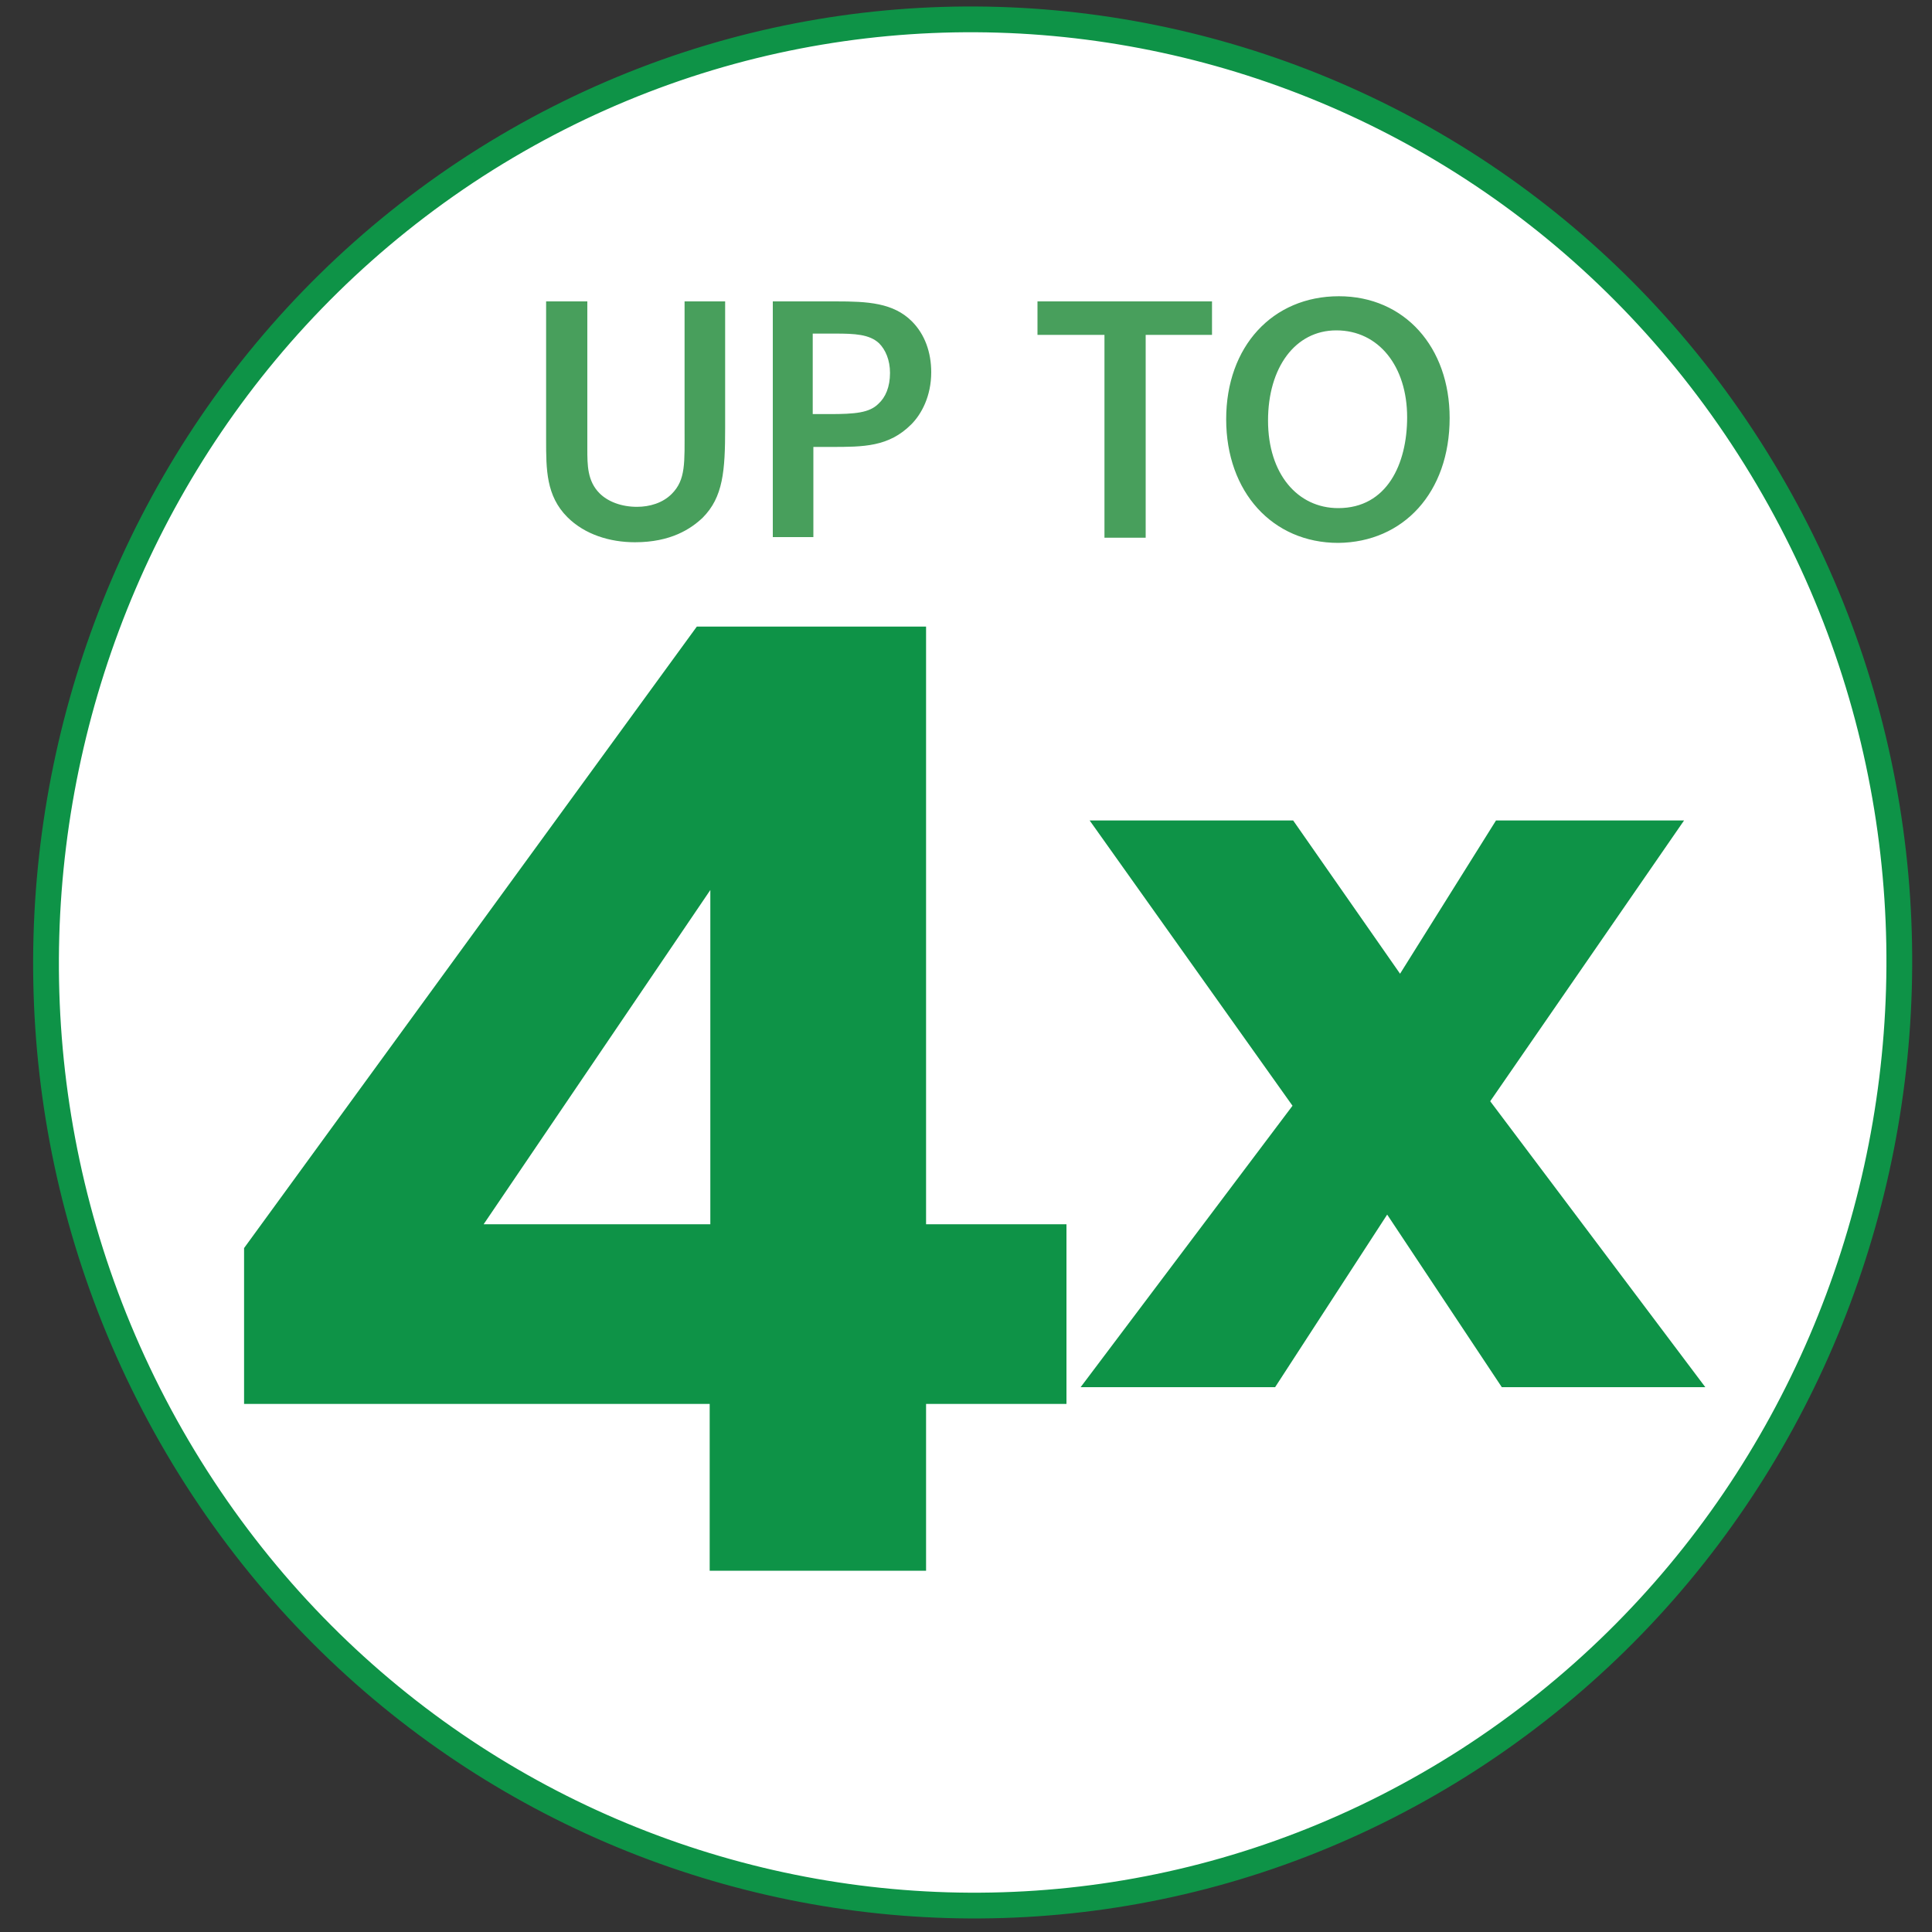
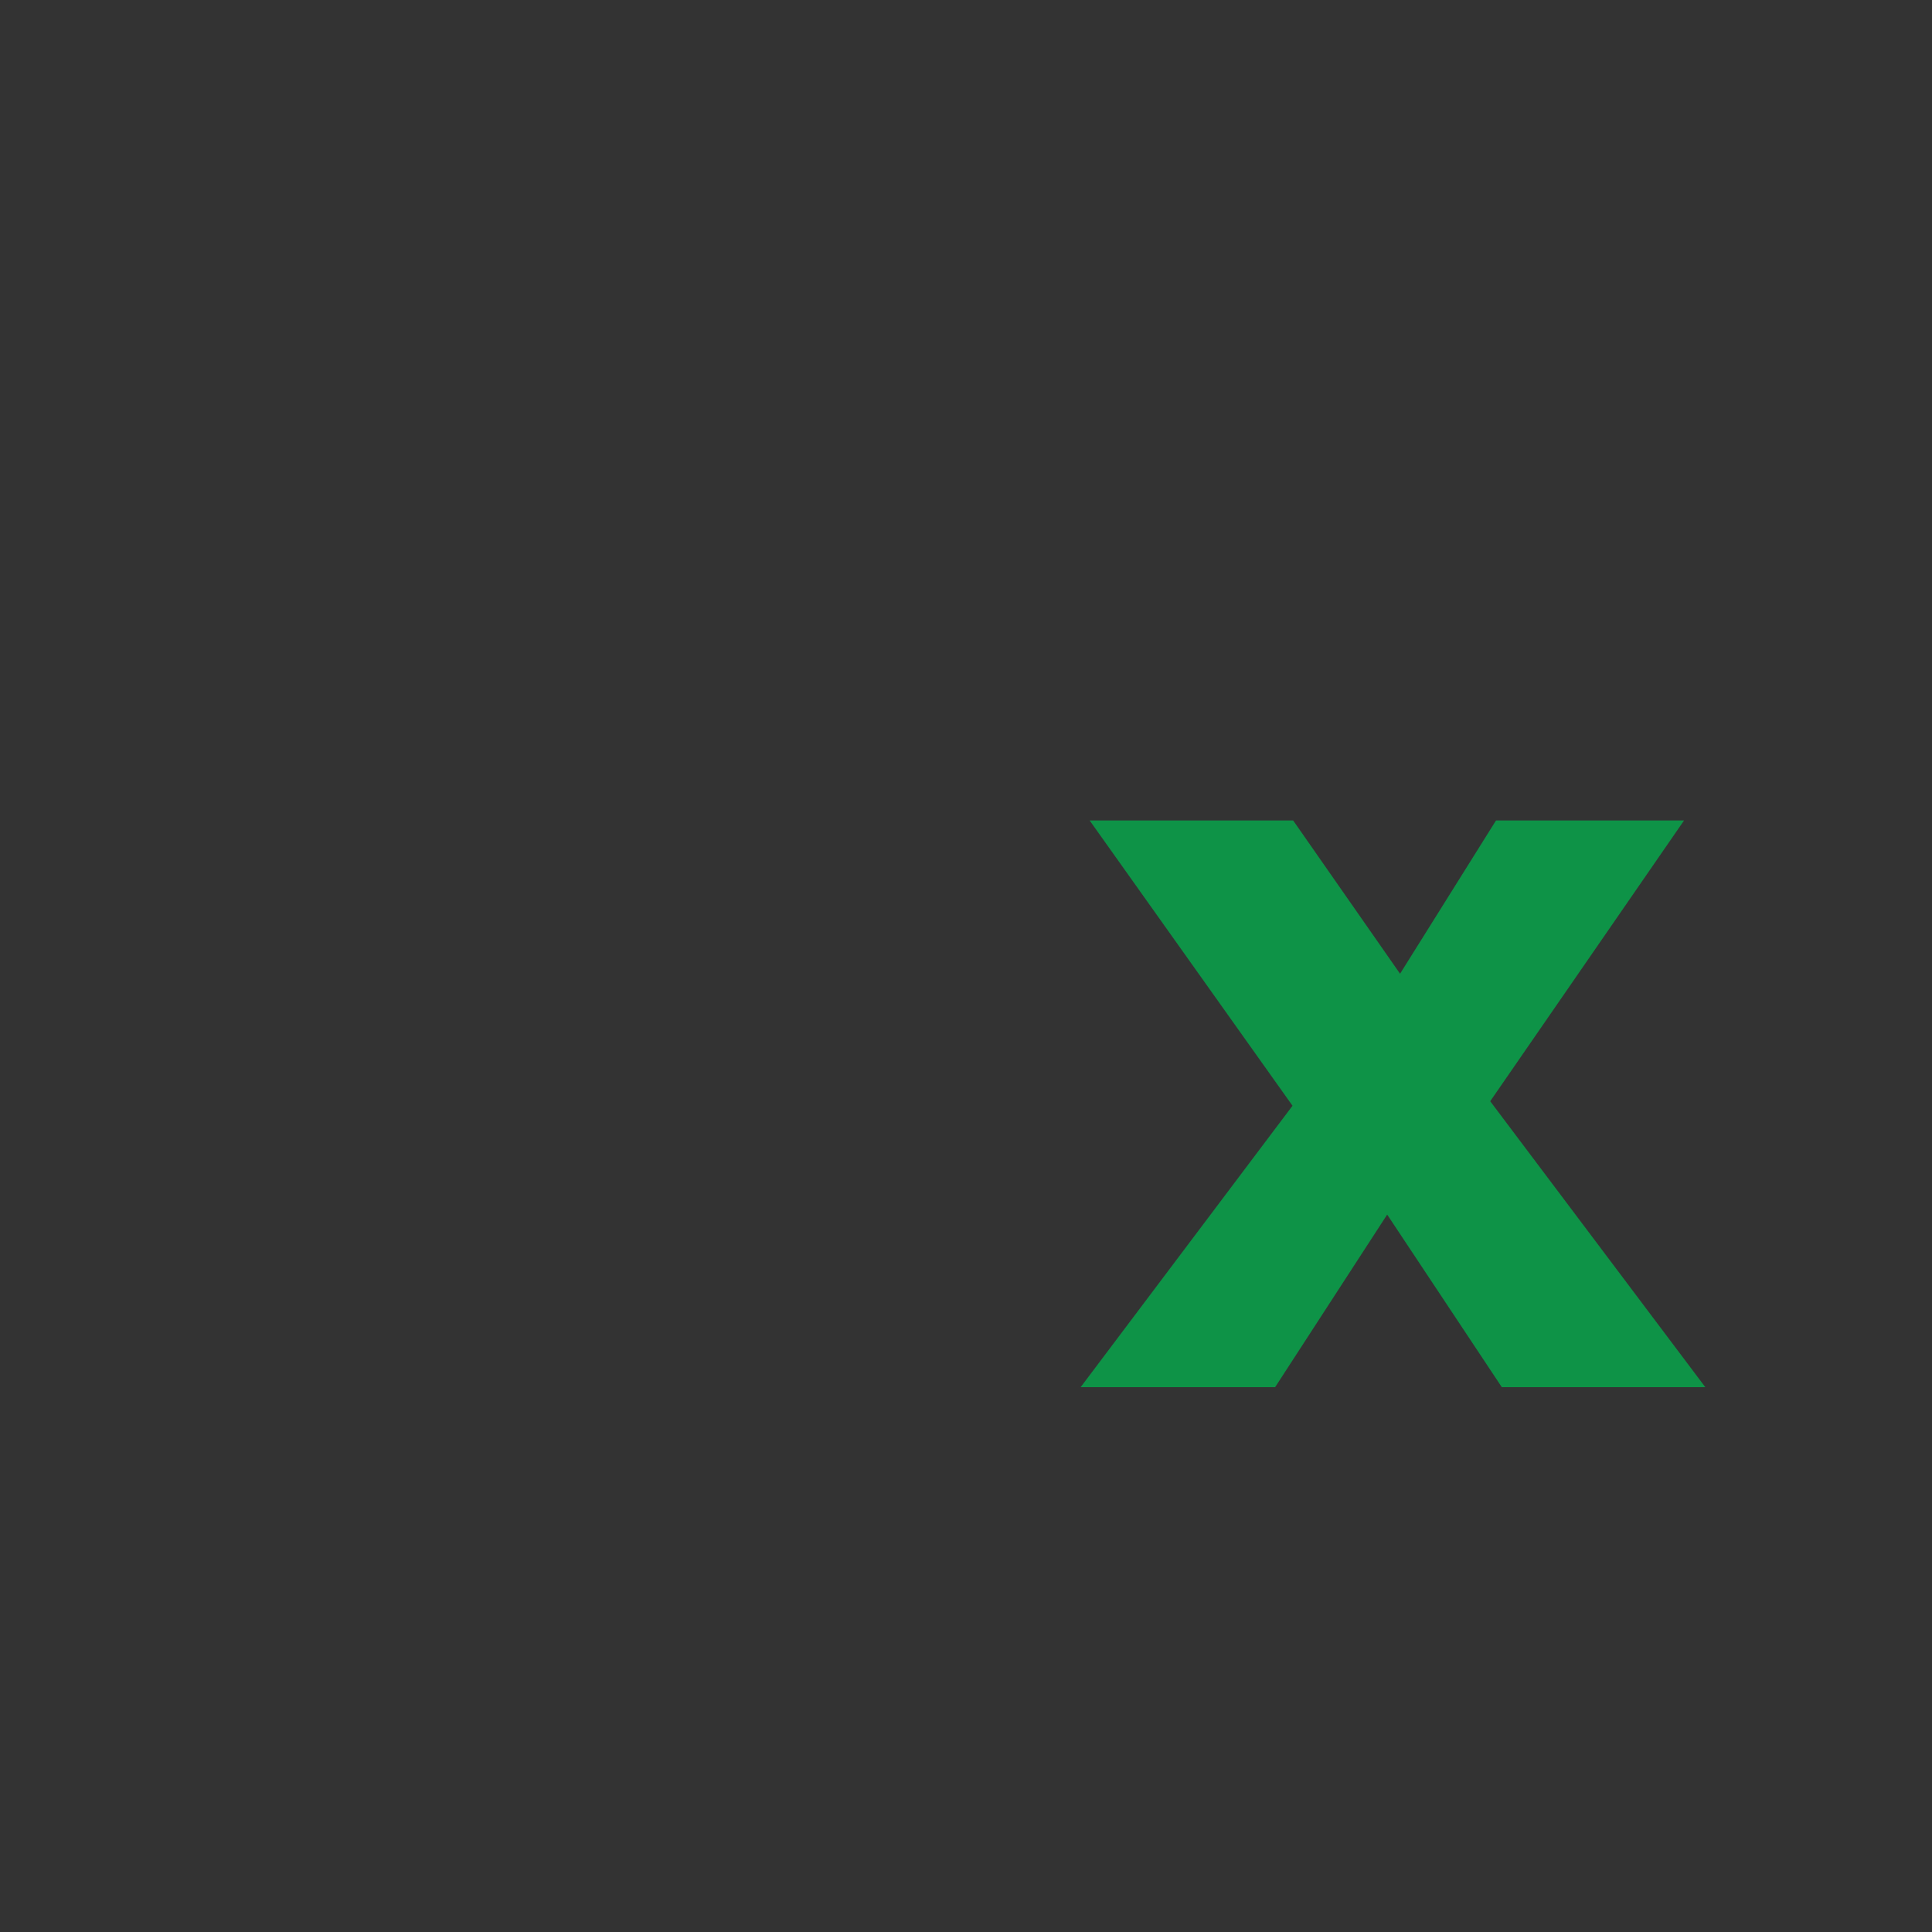
<svg xmlns="http://www.w3.org/2000/svg" xmlns:xlink="http://www.w3.org/1999/xlink" version="1.1" id="Layer_1" x="0px" y="0px" viewBox="0 0 300 300" style="enable-background:new 0 0 300 300;" xml:space="preserve">
  <rect x="0" y="0" width="300" height="300" fill="#333333" stroke="none" />
  <style type="text/css">
	.st0{fill:#FFFFFF;stroke:#1C9B3A;stroke-width:4;stroke-miterlimit:10;}
	.st1{fill:#FFFFFF;stroke:#0E9347;stroke-width:4;stroke-miterlimit:10;}
	.st2{fill:#0E9347;}
	.st3{clip-path:url(#SVGID_00000113345229778882044090000004949810467725858458_);fill:#489F5C;}
	.st4{clip-path:url(#SVGID_00000160871106914745427500000004027223220107921565_);fill:#489F5C;}
	.st5{clip-path:url(#SVGID_00000160871106914745427500000004027223220107921565_);fill:#FFFFFF;}
	.st6{clip-path:url(#SVGID_00000160871106914745427500000004027223220107921565_);fill:#87B88B;}
	.st7{fill:none;stroke:#489F5C;stroke-width:4;stroke-miterlimit:10;}
	.st8{clip-path:url(#SVGID_00000061431628488551441380000002753890054789333387_);}
	.st9{clip-path:url(#SVGID_00000007396636630998844460000000248016857984720016_);fill:#FFFFFF;}
	
		.st10{clip-path:url(#SVGID_00000007396636630998844460000000248016857984720016_);fill:none;stroke:#0E9347;stroke-width:4;stroke-miterlimit:10;}
	.st11{clip-path:url(#SVGID_00000007396636630998844460000000248016857984720016_);fill:#0E9347;}
	.st12{opacity:0.3;clip-path:url(#SVGID_00000007396636630998844460000000248016857984720016_);}
	.st13{clip-path:url(#SVGID_00000122681898225977654650000008373913658583374231_);fill:#0E9347;}
	.st14{clip-path:url(#SVGID_00000012459582662309132150000012160930332478213007_);fill:#0E9347;}
	.st15{clip-path:url(#SVGID_00000030488475772645083150000008412276299406671505_);fill:#0E9347;}
	.st16{clip-path:url(#SVGID_00000066493687621081058740000017741119128237071768_);fill:#0E9347;}
	.st17{clip-path:url(#SVGID_00000162317487760333953450000014844925551526694567_);fill:#0E9347;}
	.st18{clip-path:url(#SVGID_00000005267661814566380310000014995363502151883960_);fill:#0E9347;}
	.st19{clip-path:url(#SVGID_00000167383141140656750550000003454035904409974164_);fill:#0E9347;}
	.st20{clip-path:url(#SVGID_00000088113813316142843580000016303254827410550410_);fill:#0E9347;}
	.st21{clip-path:url(#SVGID_00000043425927632025997220000007790177385742557354_);}
	.st22{clip-path:url(#SVGID_00000166642834344803609810000006258532381369702582_);fill:#FFFFFF;}
	
		.st23{clip-path:url(#SVGID_00000166642834344803609810000006258532381369702582_);fill:none;stroke:#489F5C;stroke-width:4;stroke-miterlimit:10;}
	.st24{clip-path:url(#SVGID_00000166642834344803609810000006258532381369702582_);fill:#489F5C;}
	.st25{opacity:0.75;clip-path:url(#SVGID_00000166642834344803609810000006258532381369702582_);}
	.st26{clip-path:url(#SVGID_00000096740431685630558910000011752639669171245189_);fill:#489F5C;}
	.st27{clip-path:url(#SVGID_00000148625236789359400370000005158299041078091396_);}
	.st28{clip-path:url(#SVGID_00000026850747147081342290000016904217032018467762_);fill:#FFFFFF;}
	
		.st29{clip-path:url(#SVGID_00000026850747147081342290000016904217032018467762_);fill:none;stroke:#489F5C;stroke-width:4;stroke-miterlimit:10;}
	.st30{opacity:0.75;clip-path:url(#SVGID_00000026850747147081342290000016904217032018467762_);}
	.st31{clip-path:url(#SVGID_00000066491375535949094010000016148967236481427870_);fill:#489F5C;}
	.st32{clip-path:url(#SVGID_00000081620329202276503680000003308888778085159336_);fill:#489F5C;}
	.st33{clip-path:url(#SVGID_00000098899685818822890730000005755782877723892409_);}
	.st34{clip-path:url(#SVGID_00000070094475529988667060000004897912154199132844_);fill:#FFFFFF;}
	
		.st35{clip-path:url(#SVGID_00000070094475529988667060000004897912154199132844_);fill:none;stroke:#2E2C6C;stroke-width:4;stroke-miterlimit:10;}
	.st36{clip-path:url(#SVGID_00000070094475529988667060000004897912154199132844_);fill:#2E2C6C;}
	.st37{opacity:0.75;clip-path:url(#SVGID_00000070094475529988667060000004897912154199132844_);}
	.st38{clip-path:url(#SVGID_00000178897922330984541200000008427797477828363939_);fill:#2E2C6C;}
	.st39{clip-path:url(#SVGID_00000113345966372974296370000017785762530718639039_);fill:#FFFFFF;}
	
		.st40{clip-path:url(#SVGID_00000113345966372974296370000017785762530718639039_);fill:none;stroke:#2E2C6C;stroke-width:4;stroke-miterlimit:10;}
	.st41{clip-path:url(#SVGID_00000113345966372974296370000017785762530718639039_);fill:#2E2C6C;}
	.st42{clip-path:url(#SVGID_00000113345966372974296370000017785762530718639039_);fill:#6A618E;}
	.st43{clip-path:url(#SVGID_00000151539043722004199470000016693202207970648223_);fill:#2E2C6C;}
	
		.st44{clip-path:url(#SVGID_00000151539043722004199470000016693202207970648223_);fill:none;stroke:#2E2C6C;stroke-width:0.794;stroke-miterlimit:10;}
	.st45{clip-path:url(#SVGID_00000151539043722004199470000016693202207970648223_);fill:#FFFFFF;}
	.st46{clip-path:url(#SVGID_00000058558138742425170920000015314219622049364383_);fill:#C4BFD1;}
	
		.st47{clip-path:url(#SVGID_00000058558138742425170920000015314219622049364383_);fill:none;stroke:#2E2C6C;stroke-width:3;stroke-miterlimit:10;}
	.st48{fill:#FFFFFF;}
	.st49{clip-path:url(#SVGID_00000166656031729413983590000015140347875639848600_);fill:#FFFFFF;}
	
		.st50{clip-path:url(#SVGID_00000166656031729413983590000015140347875639848600_);fill:none;stroke:#F58025;stroke-width:4;stroke-miterlimit:10;}
	.st51{clip-path:url(#SVGID_00000166656031729413983590000015140347875639848600_);fill:#F58025;}
	.st52{clip-path:url(#SVGID_00000166656031729413983590000015140347875639848600_);fill:#FAA96B;}
	.st53{fill:none;stroke:#F58025;stroke-width:4;stroke-miterlimit:10;}
	.st54{fill:#F58025;}
	.st55{opacity:0.75;}
	.st56{fill:none;}
	.st57{clip-path:url(#SVGID_00000101073296915961051140000000489530475716902574_);fill:#FFFFFF;}
	
		.st58{clip-path:url(#SVGID_00000101073296915961051140000000489530475716902574_);fill:none;stroke:#F58025;stroke-width:4;stroke-miterlimit:10;}
	.st59{clip-path:url(#SVGID_00000176751133672117471180000015235245561969315238_);}
	.st60{opacity:0.25;clip-path:url(#SVGID_00000106141117441312284940000017326729045831815355_);}
	.st61{clip-path:url(#SVGID_00000181085688883030773850000013380742897980257434_);fill:#F58025;}
	.st62{clip-path:url(#SVGID_00000106141117441312284940000017326729045831815355_);}
	.st63{clip-path:url(#SVGID_00000117668261600584930080000000182735163240210322_);fill:#F58025;}
	.st64{opacity:0.6;clip-path:url(#SVGID_00000106141117441312284940000017326729045831815355_);}
	.st65{clip-path:url(#SVGID_00000060007238245352467470000010461201565729208239_);fill:#F58025;}
	.st66{clip-path:url(#SVGID_00000106141117441312284940000017326729045831815355_);fill:#F58025;}
	.st67{clip-path:url(#SVGID_00000062159267820421411230000004488741633147720343_);fill:#F58025;}
	.st68{clip-path:url(#SVGID_00000153705778870540466030000014451692580976939151_);}
	.st69{fill:none;stroke:#2E2C6C;stroke-width:4;stroke-miterlimit:10;}
	.st70{opacity:0.25;clip-path:url(#SVGID_00000132791489250501648870000010215933116054748588_);}
	.st71{clip-path:url(#SVGID_00000018212169203908941830000013687062997342113929_);fill:#5D6C8E;}
	.st72{clip-path:url(#SVGID_00000132791489250501648870000010215933116054748588_);}
	.st73{clip-path:url(#SVGID_00000091710933208212951280000013412515151312629128_);fill:#2E2C6C;}
	.st74{opacity:0.6;clip-path:url(#SVGID_00000132791489250501648870000010215933116054748588_);}
	.st75{clip-path:url(#SVGID_00000081636780291874534260000009094533133209410977_);fill:#2E2C6C;}
	.st76{clip-path:url(#SVGID_00000132791489250501648870000010215933116054748588_);fill:#2E2C6C;}
	.st77{fill:#2E2C6C;}
	.st78{clip-path:url(#SVGID_00000106866516841152717990000010599103480998185359_);fill:#2E2C6C;}
</style>
  <g>
    <defs>
-       <rect id="SVGID_1_" x="2" y="-3.1" width="300" height="305.1" />
-     </defs>
+       </defs>
    <clipPath id="SVGID_00000072272331494228264000000000329204662009462418_">
      <use xlink:href="#SVGID_1_" style="overflow:visible;" />
    </clipPath>
  </g>
-   <path class="st1" d="M73.9,25.7C6.9,69-13,159.6,29.5,227.9c42.5,68.2,131.6,88.5,198.6,45.3c67-43.3,87-133.9,44.5-202.1  C230.1,2.8,141-17.5,73.9,25.7" />
  <polygon class="st2" points="215.4,188.6 233.2,215.4 264.8,215.4 231.4,171 261.5,127.4 232.3,127.4 217.4,151.2 200.8,127.4   169.2,127.4 200.7,171.7 167.8,215.4 198,215.4 " />
-   <path class="st2" d="M110.2,190.1H75.1l35.2-51.9V190.1z M165.6,218v-27.9h-21.8V97.3h-35.6l-70.3,96.5V218h72.3v25.9h33.6V218  H165.6z" />
  <g>
    <defs>
-       <rect id="SVGID_00000132049458216007508180000016392202483927000486_" x="2" y="-3.1" width="300" height="305.1" />
-     </defs>
+       </defs>
    <clipPath id="SVGID_00000149372704600851545650000012055153771096538296_">
      <use xlink:href="#SVGID_00000132049458216007508180000016392202483927000486_" style="overflow:visible;" />
    </clipPath>
-     <path style="clip-path:url(#SVGID_00000149372704600851545650000012055153771096538296_);fill:#489F5C;" d="M218.5,64.8   c0,7.2-3.1,14.1-10.7,14.1c-6.3,0-10.9-5.3-10.9-13.6c0-8.2,4.2-14,10.6-14C214.1,51.3,218.5,56.9,218.5,64.8 M225.1,64.9   c0-11-7-18.9-17.2-18.9c-10.3,0-17.5,7.8-17.5,19.1c0,11.3,7.2,19.2,17.4,19.2C217.9,84.2,225.1,76.5,225.1,64.9 M188.2,52v-5.2   h-27.1V52h10.4v31.5h6.4V52H188.2z M138.2,57.9c0,2.2-0.7,3.8-1.8,4.8c-1.4,1.4-3.6,1.6-7.6,1.6h-2.6V51.8h3.5c3,0,5.3,0.1,6.8,1.5   C137.5,54.3,138.2,55.9,138.2,57.9 M144.6,57.8c0-3.1-1-5.9-3-7.9c-2.9-2.9-6.9-3.1-11.8-3.1H120v36.6h6.3v-14h2.7   c5.1,0,9,0,12.5-3.5C143.1,64.3,144.6,61.5,144.6,57.8 M112.6,66.4V46.8h-6.3v19.6c0,5.5,0.2,8.1-2,10.3c-1.4,1.4-3.4,2-5.4,2   c-2.4,0-4.5-0.8-5.8-2.1c-1.9-1.9-1.9-4.4-1.9-6.9V46.8h-6.4v21.5c0,4.6,0,8.7,3.3,12c2.7,2.7,6.6,3.9,10.5,3.9   c5.6,0,8.7-2.1,10.5-3.8C112.3,77.2,112.6,73.1,112.6,66.4" />
  </g>
</svg>